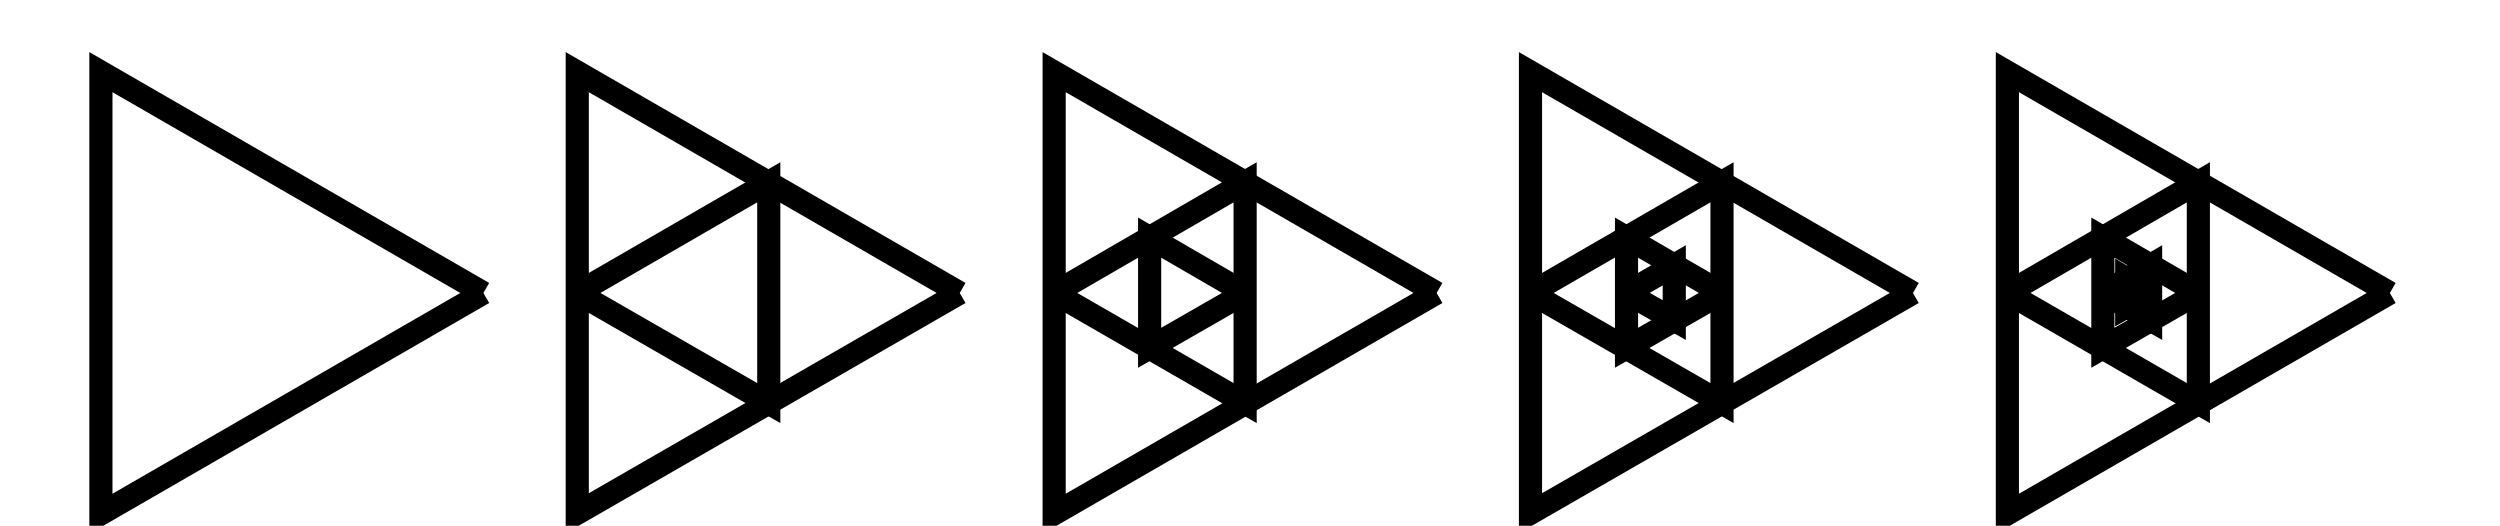
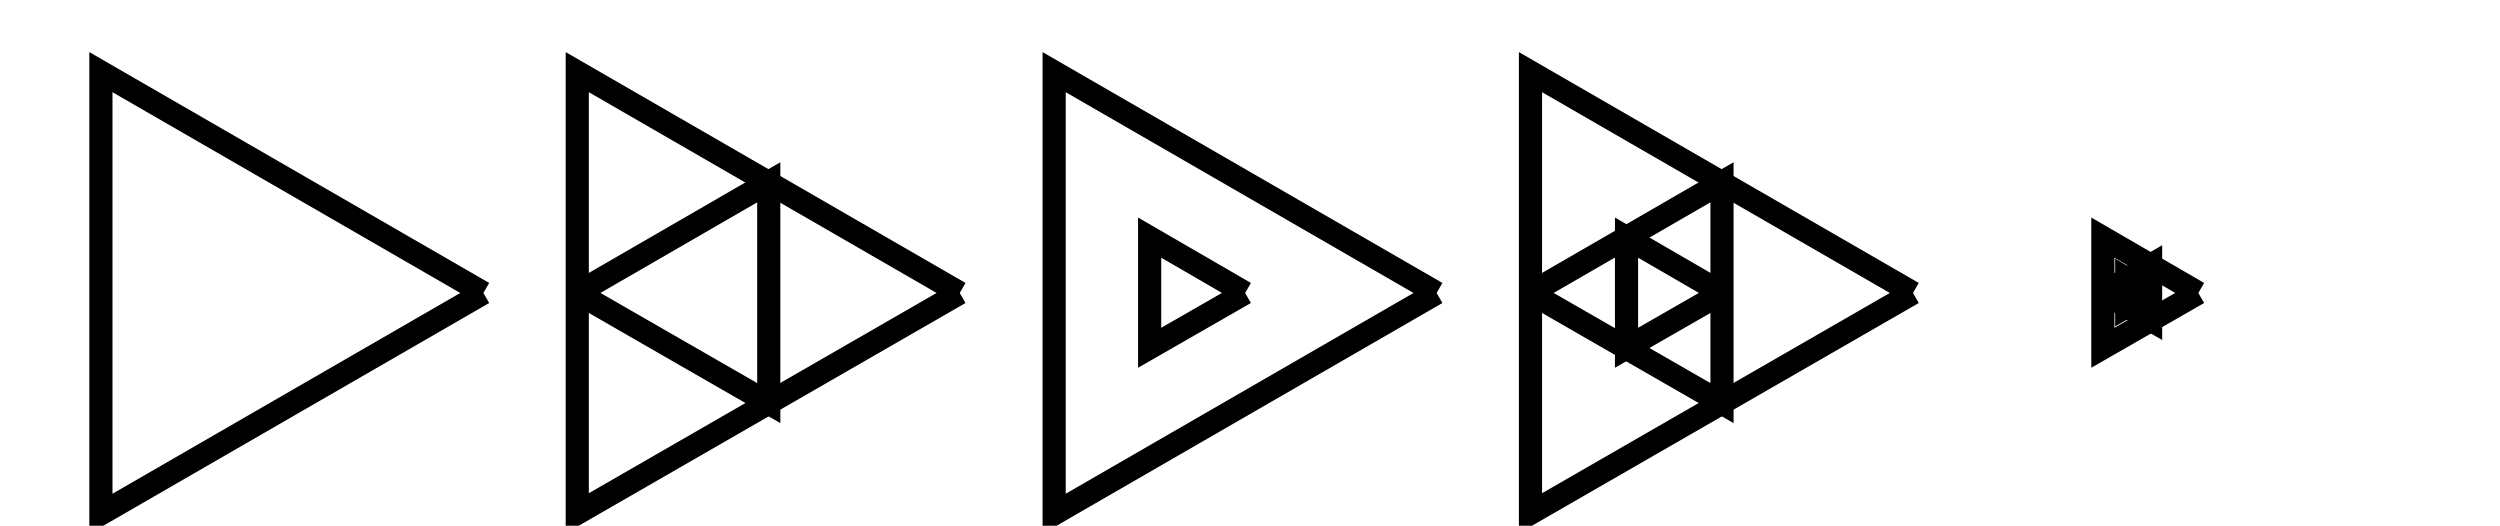
<svg xmlns="http://www.w3.org/2000/svg" width="288.0pt" height="60.562pt" viewBox="47.0 4.0 288.0 60.562" preserveAspectRatio="xMidYMid meet">
  <g transform="scale(1, -1) translate(0,-68.562)" style="fill:black; font-family:'Courier New', Courier, Symbol, monospace; font-size:10.0pt; stroke:black; stroke-width:0.25pt">
    <g stroke-width="2.0pt">
      <polyline fill="none" points="  102.688,30.812 58.625,56.25 58.625,5.375 102.688,30.812" />
      <polyline fill="none" points="  157.562,30.812 113.5,56.25 113.5,5.438 157.562,30.812" />
      <polyline fill="none" points="  113.5,30.812 135.562,18.125 135.562,43.562 113.5,30.812" />
      <polyline fill="none" points="  212.5,30.812 168.438,56.25 168.438,5.375 212.5,30.812" />
-       <polyline fill="none" points="  168.438,30.812 190.438,18.125 190.438,43.562 168.438,30.812" />
      <polyline fill="none" points="  190.438,30.812 179.438,37.188 179.438,24.5 190.438,30.812" />
      <polyline fill="none" points="  267.375,30.812 223.312,56.25 223.312,5.438 267.375,30.812" />
      <polyline fill="none" points="  223.312,30.812 245.375,18.125 245.375,43.562 223.312,30.812" />
      <polyline fill="none" points="  245.375,30.812 234.375,37.188 234.375,24.5 245.375,30.812" />
-       <polyline fill="none" points="  234.375,30.812 239.875,27.688 239.875,34.0 234.375,30.812" />
-       <polyline fill="none" points="  322.312,30.812 278.25,56.25 278.25,5.375 322.312,30.812" />
-       <polyline fill="none" points="  278.25,30.812 300.25,18.125 300.25,43.562 278.25,30.812" />
      <polyline fill="none" points="  300.25,30.812 289.25,37.188 289.25,24.5 300.25,30.812" />
      <polyline fill="none" points="  289.25,30.812 294.75,27.688 294.75,34.0 289.25,30.812" />
      <polyline fill="none" points="  294.75,30.812 292.0,32.438 292.0,29.25 294.75,30.812" />
    </g>
  </g>
</svg>